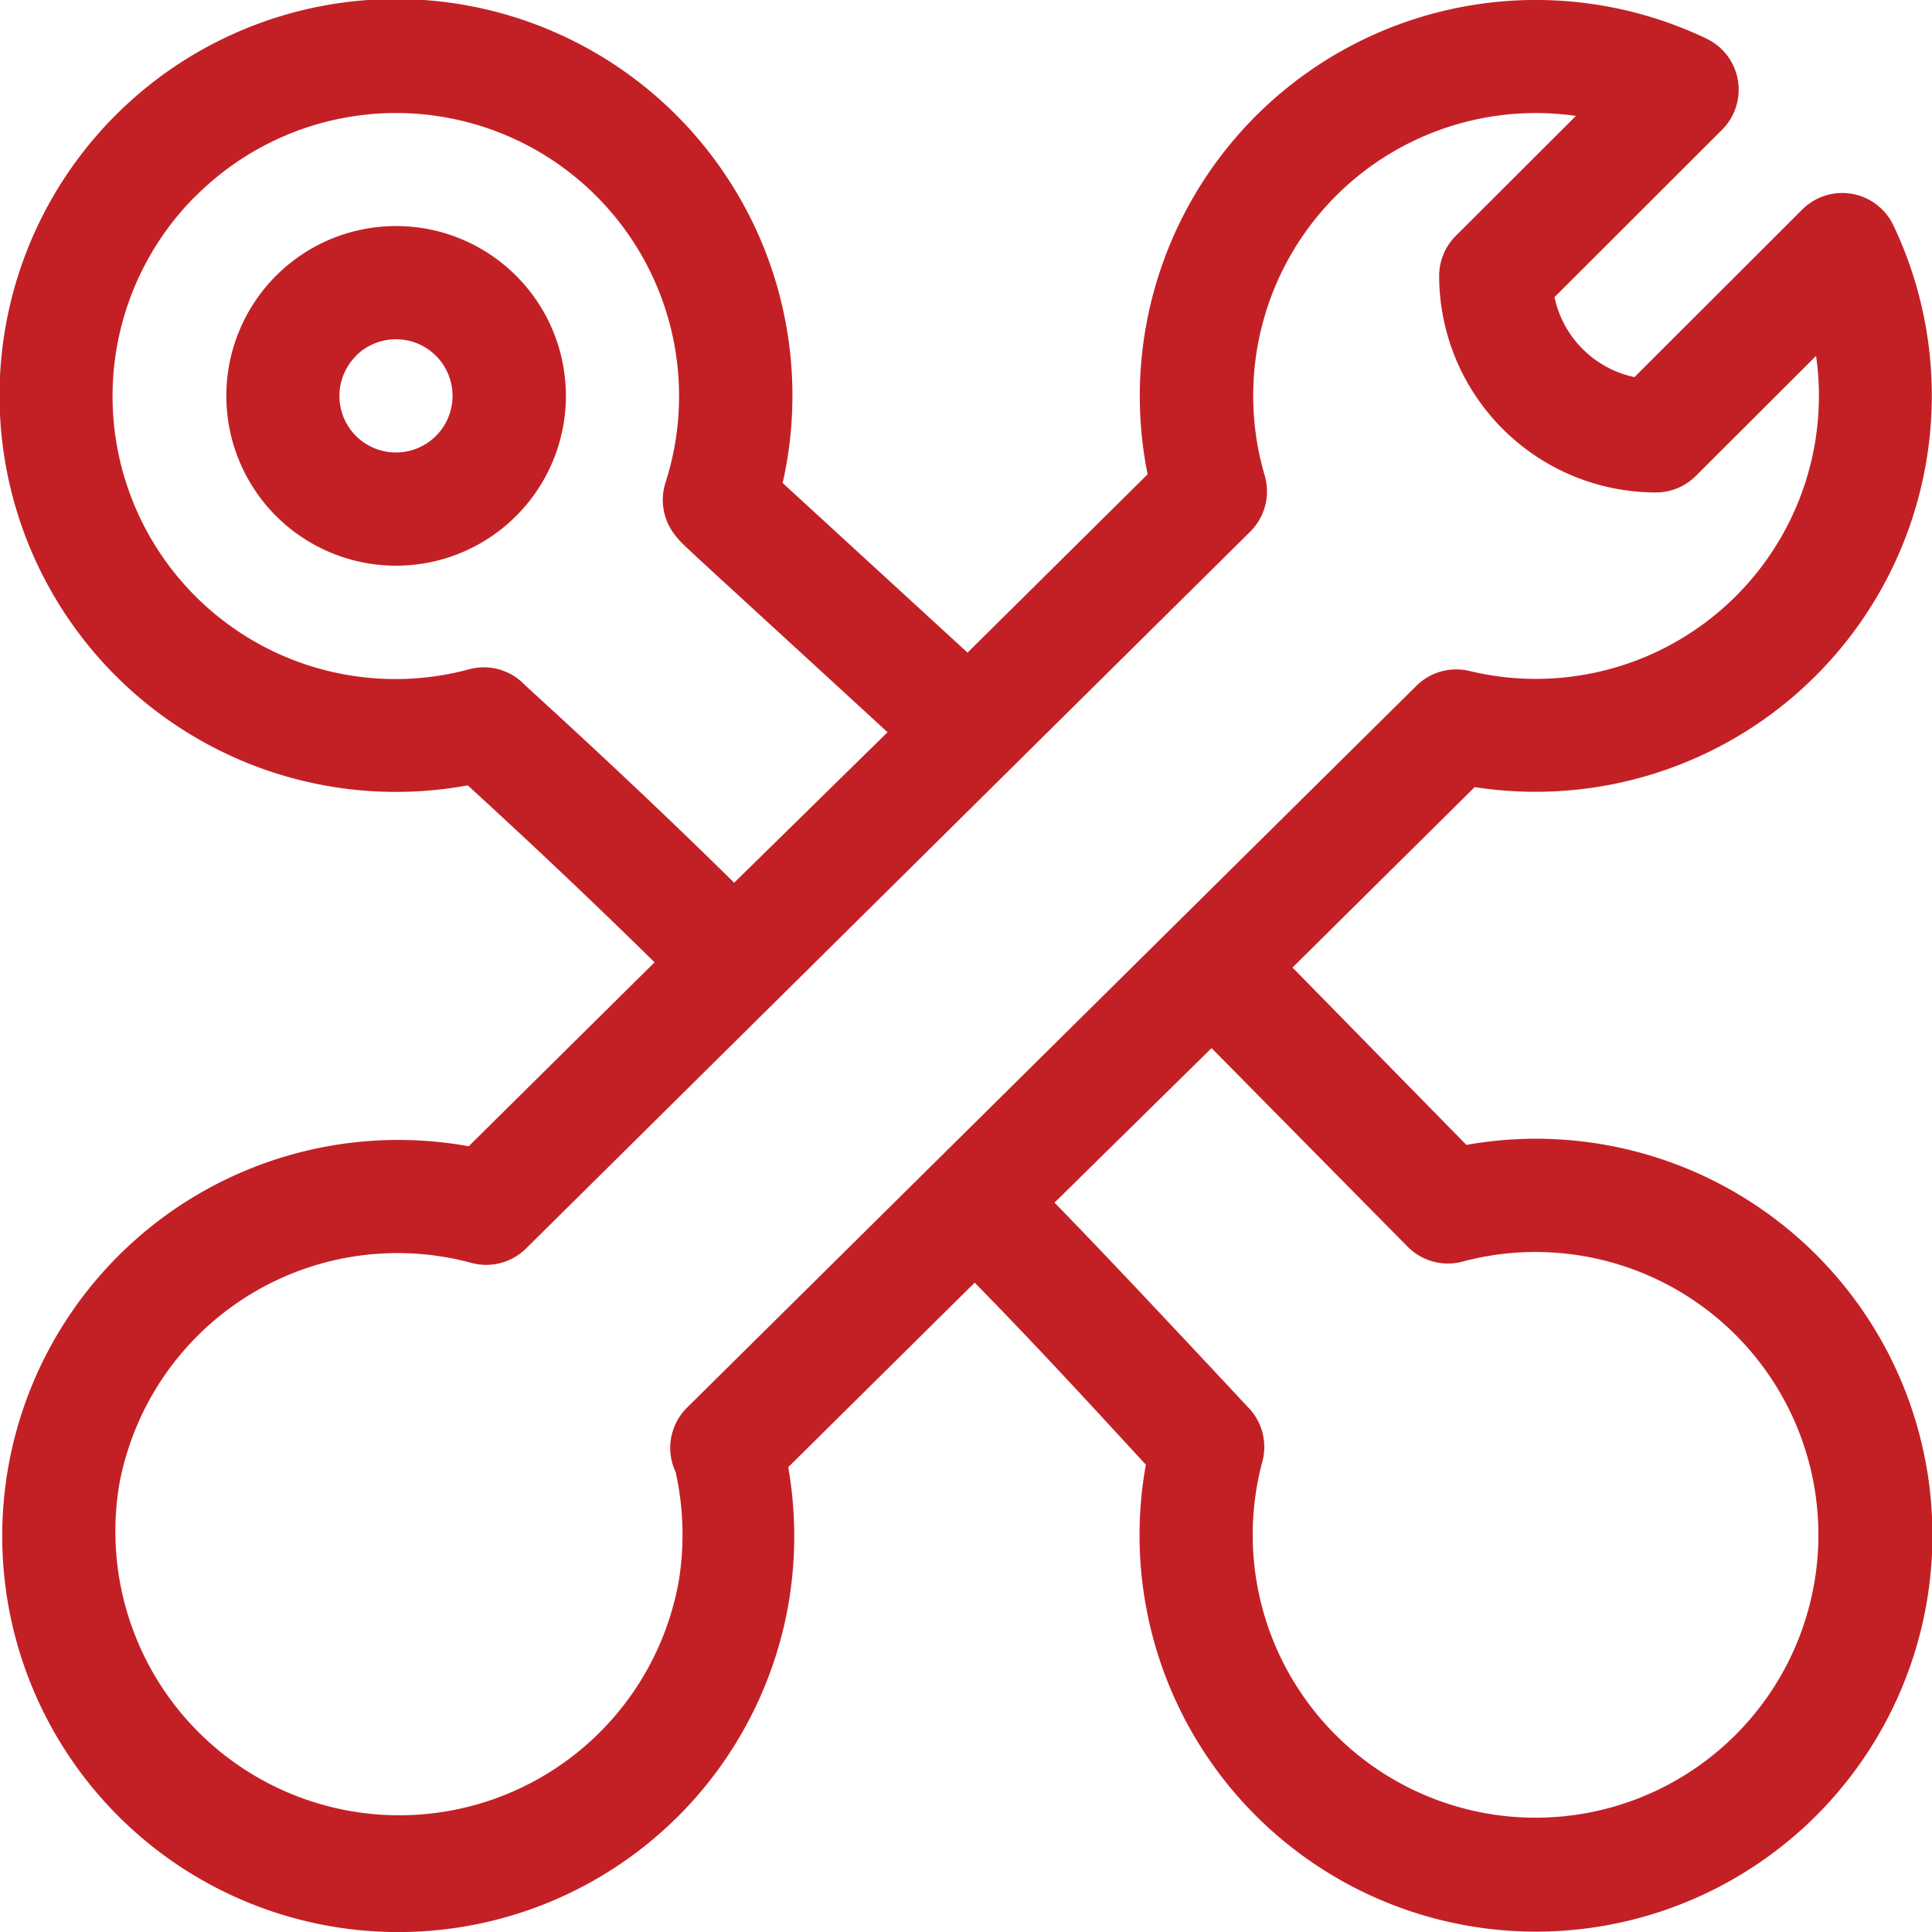
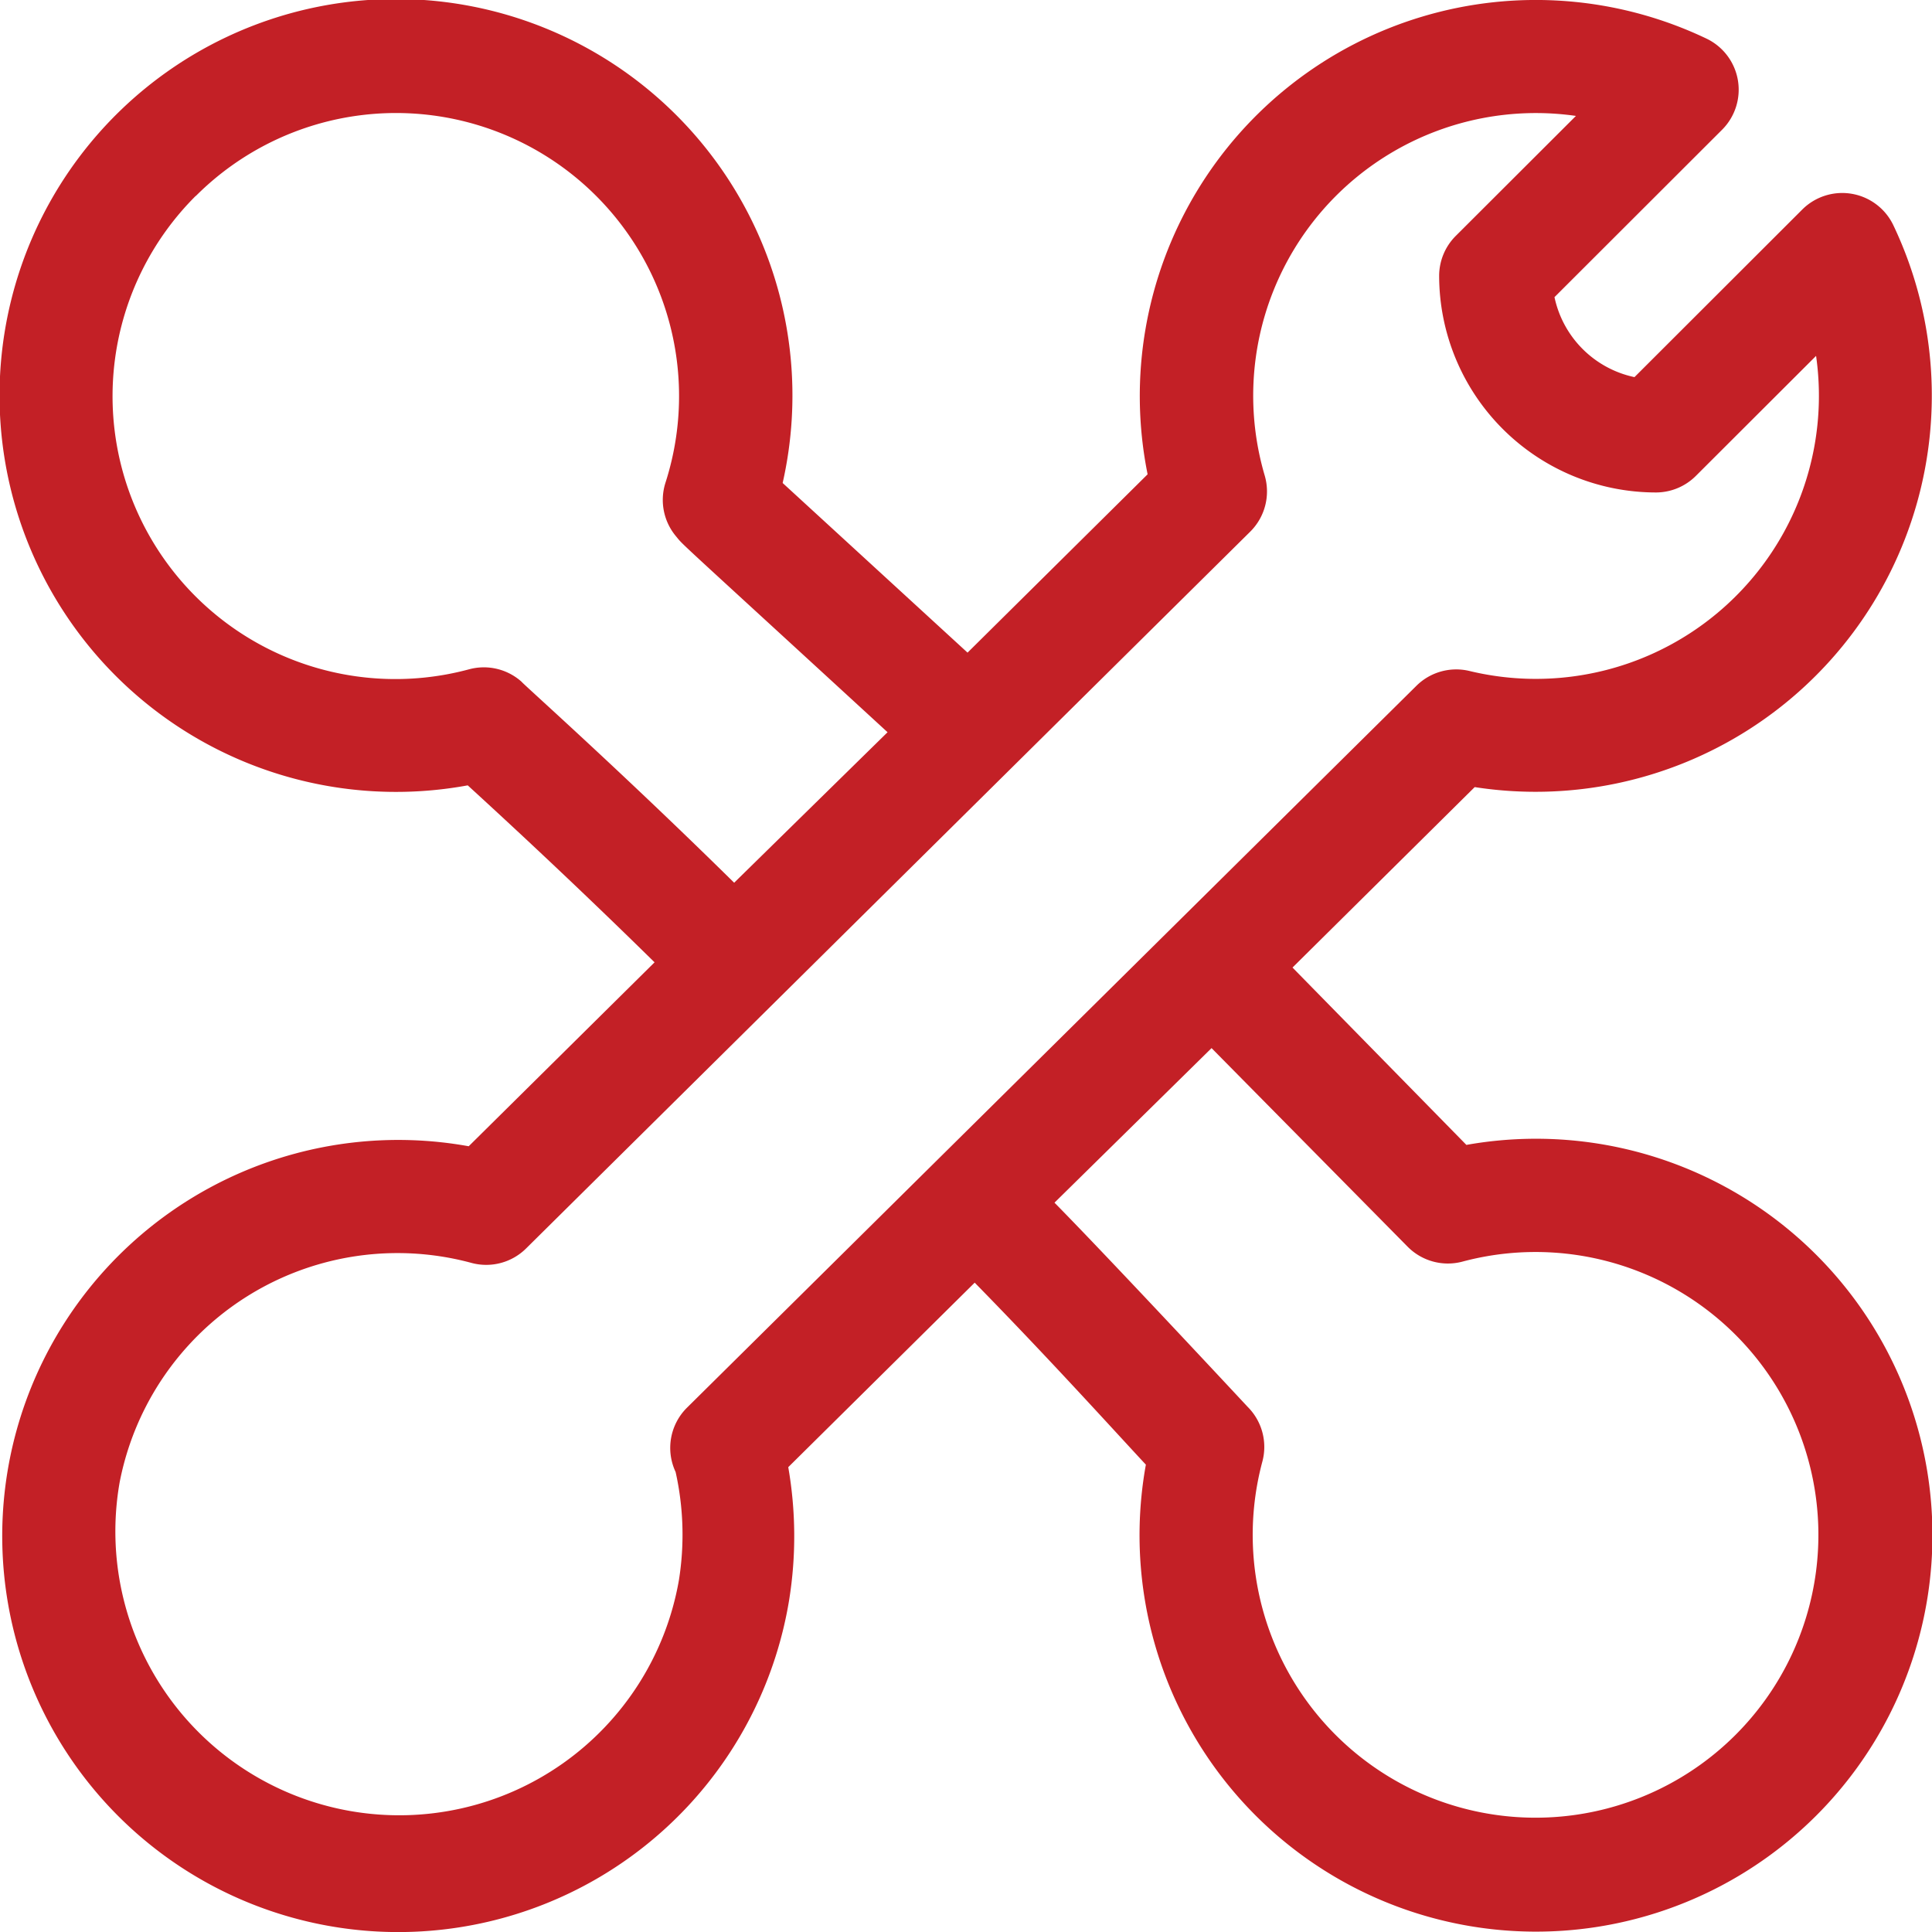
<svg xmlns="http://www.w3.org/2000/svg" id="Capa_1" data-name="Capa 1" width="100" height="100" viewBox="0 0 100 100">
  <defs>
    <style>.cls-1{fill:#c32026;}</style>
  </defs>
  <title>cle</title>
  <path class="cls-1" d="M24.21,40.65c1.76,1.61,5.44,5,9.67,9.16l-9.62,9.52A20.5,20.5,0,1,0,40.85,82.79a20.8,20.8,0,0,0-.05-6.85l9.65-9.55c3.92,4,7.22,7.66,8.86,9.42A20.52,20.52,0,1,0,75.9,59.26l-9-9.18,9.43-9.34A20.51,20.51,0,0,0,98,11.66a2.93,2.93,0,0,0-4.72-.81l-8.68,8.67a5.37,5.37,0,0,1-4.14-4.14l8.68-8.67A2.93,2.93,0,0,0,88.33,2,20.5,20.5,0,0,0,59.4,24.55l-9.32,9.23L40.51,25A20.52,20.52,0,1,0,24.21,40.65ZM72.85,64.52a2.93,2.93,0,0,0,2.85.78A14.64,14.64,0,1,1,65.34,75.65a2.93,2.93,0,0,0-.76-2.83s-7.17-7.7-10-10.57l8.13-8Zm-8.14-37a2.93,2.93,0,0,0,.75-2.91A14.63,14.63,0,0,1,81.57,6l-6.22,6.21a2.93,2.93,0,0,0-.86,2.07A11.23,11.23,0,0,0,85.71,25.49a2.93,2.93,0,0,0,2.07-.86L94,18.42A14.65,14.65,0,0,1,76.06,34.73a2.93,2.93,0,0,0-2.75.77L35.55,72.87l0,0,0,0a2.93,2.93,0,0,0-.58,3.32,14.92,14.92,0,0,1,.17,5.6A14.66,14.66,0,1,1,6.19,76.74,14.65,14.65,0,0,1,24.41,65.37a2.93,2.93,0,0,0,2.82-.75ZM10.14,10.14A14.65,14.65,0,0,1,34.44,25,2.93,2.93,0,0,0,35,27.77c.41.5-.26-.16,10.94,10.13L38,45.69c-6-5.91-11-10.35-11-10.4a2.93,2.93,0,0,0-2.71-.65,14.64,14.64,0,0,1-14.16-24.5Z" />
-   <path class="cls-1" d="M14.28,26.7a8.79,8.79,0,1,0,0-12.42,8.8,8.8,0,0,0,0,12.42Zm4.14-8.28a2.93,2.93,0,1,1,0,4.14h0A2.93,2.93,0,0,1,18.43,18.42Z" />
</svg>